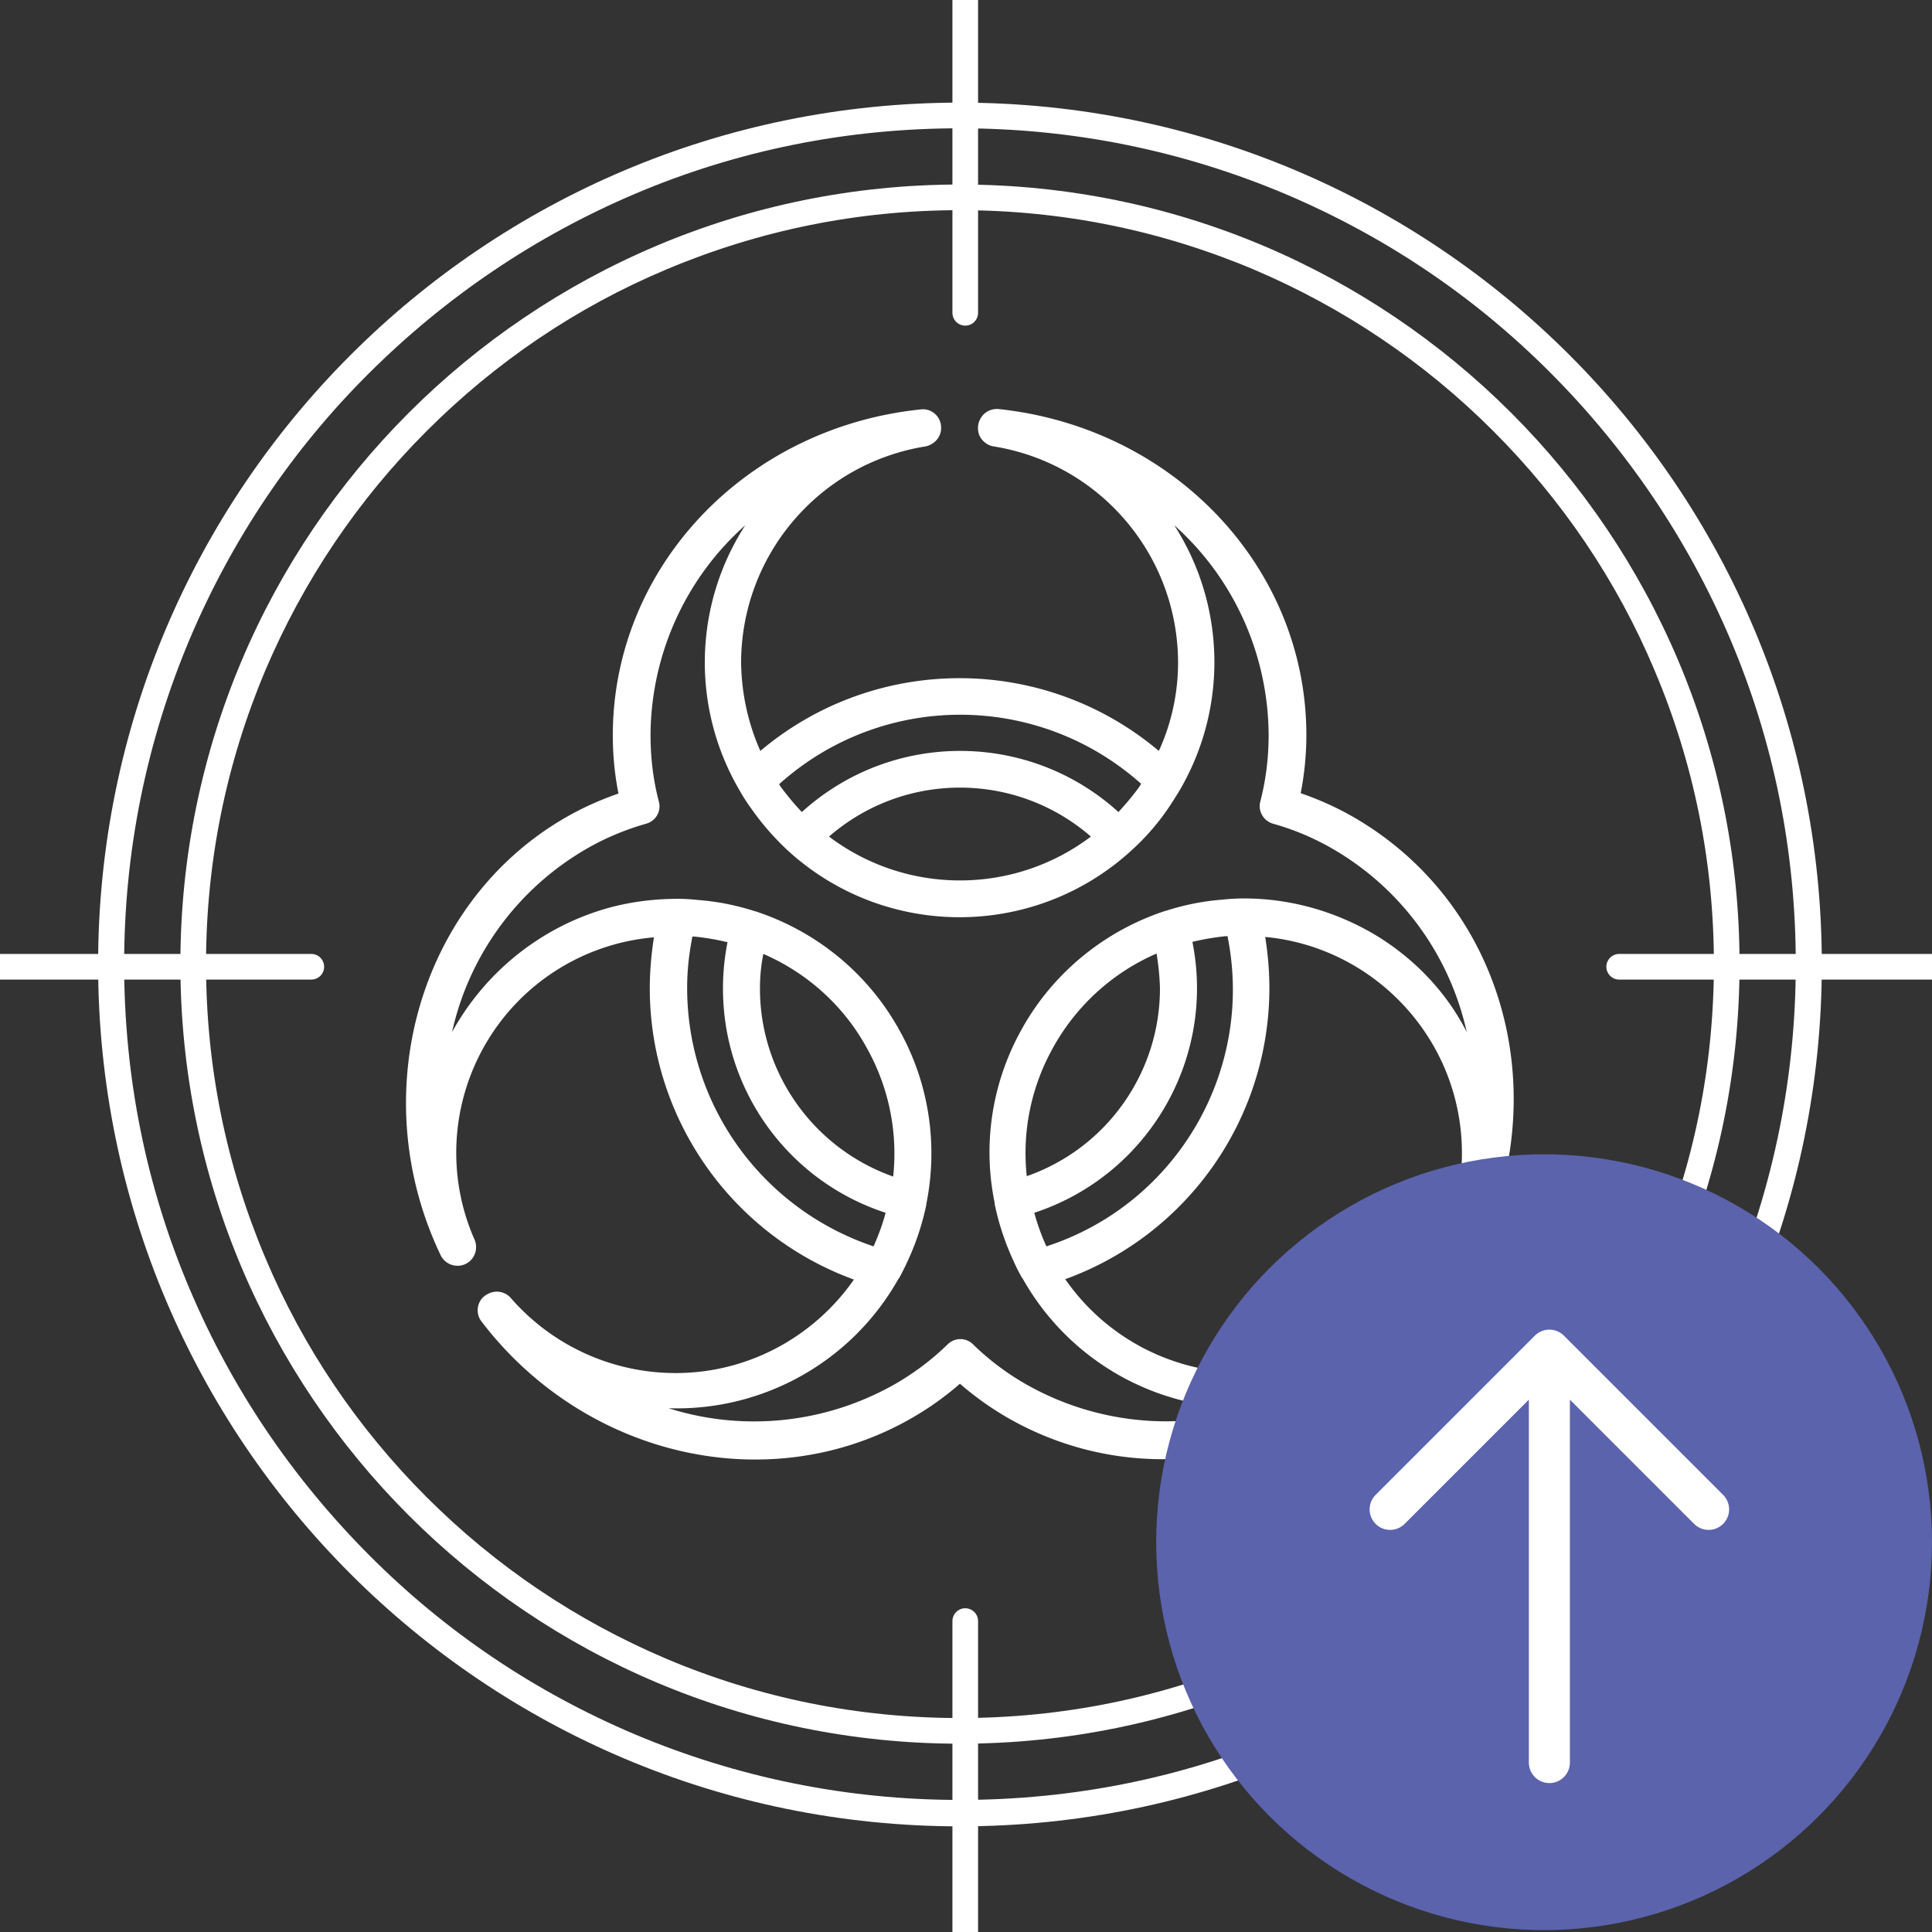
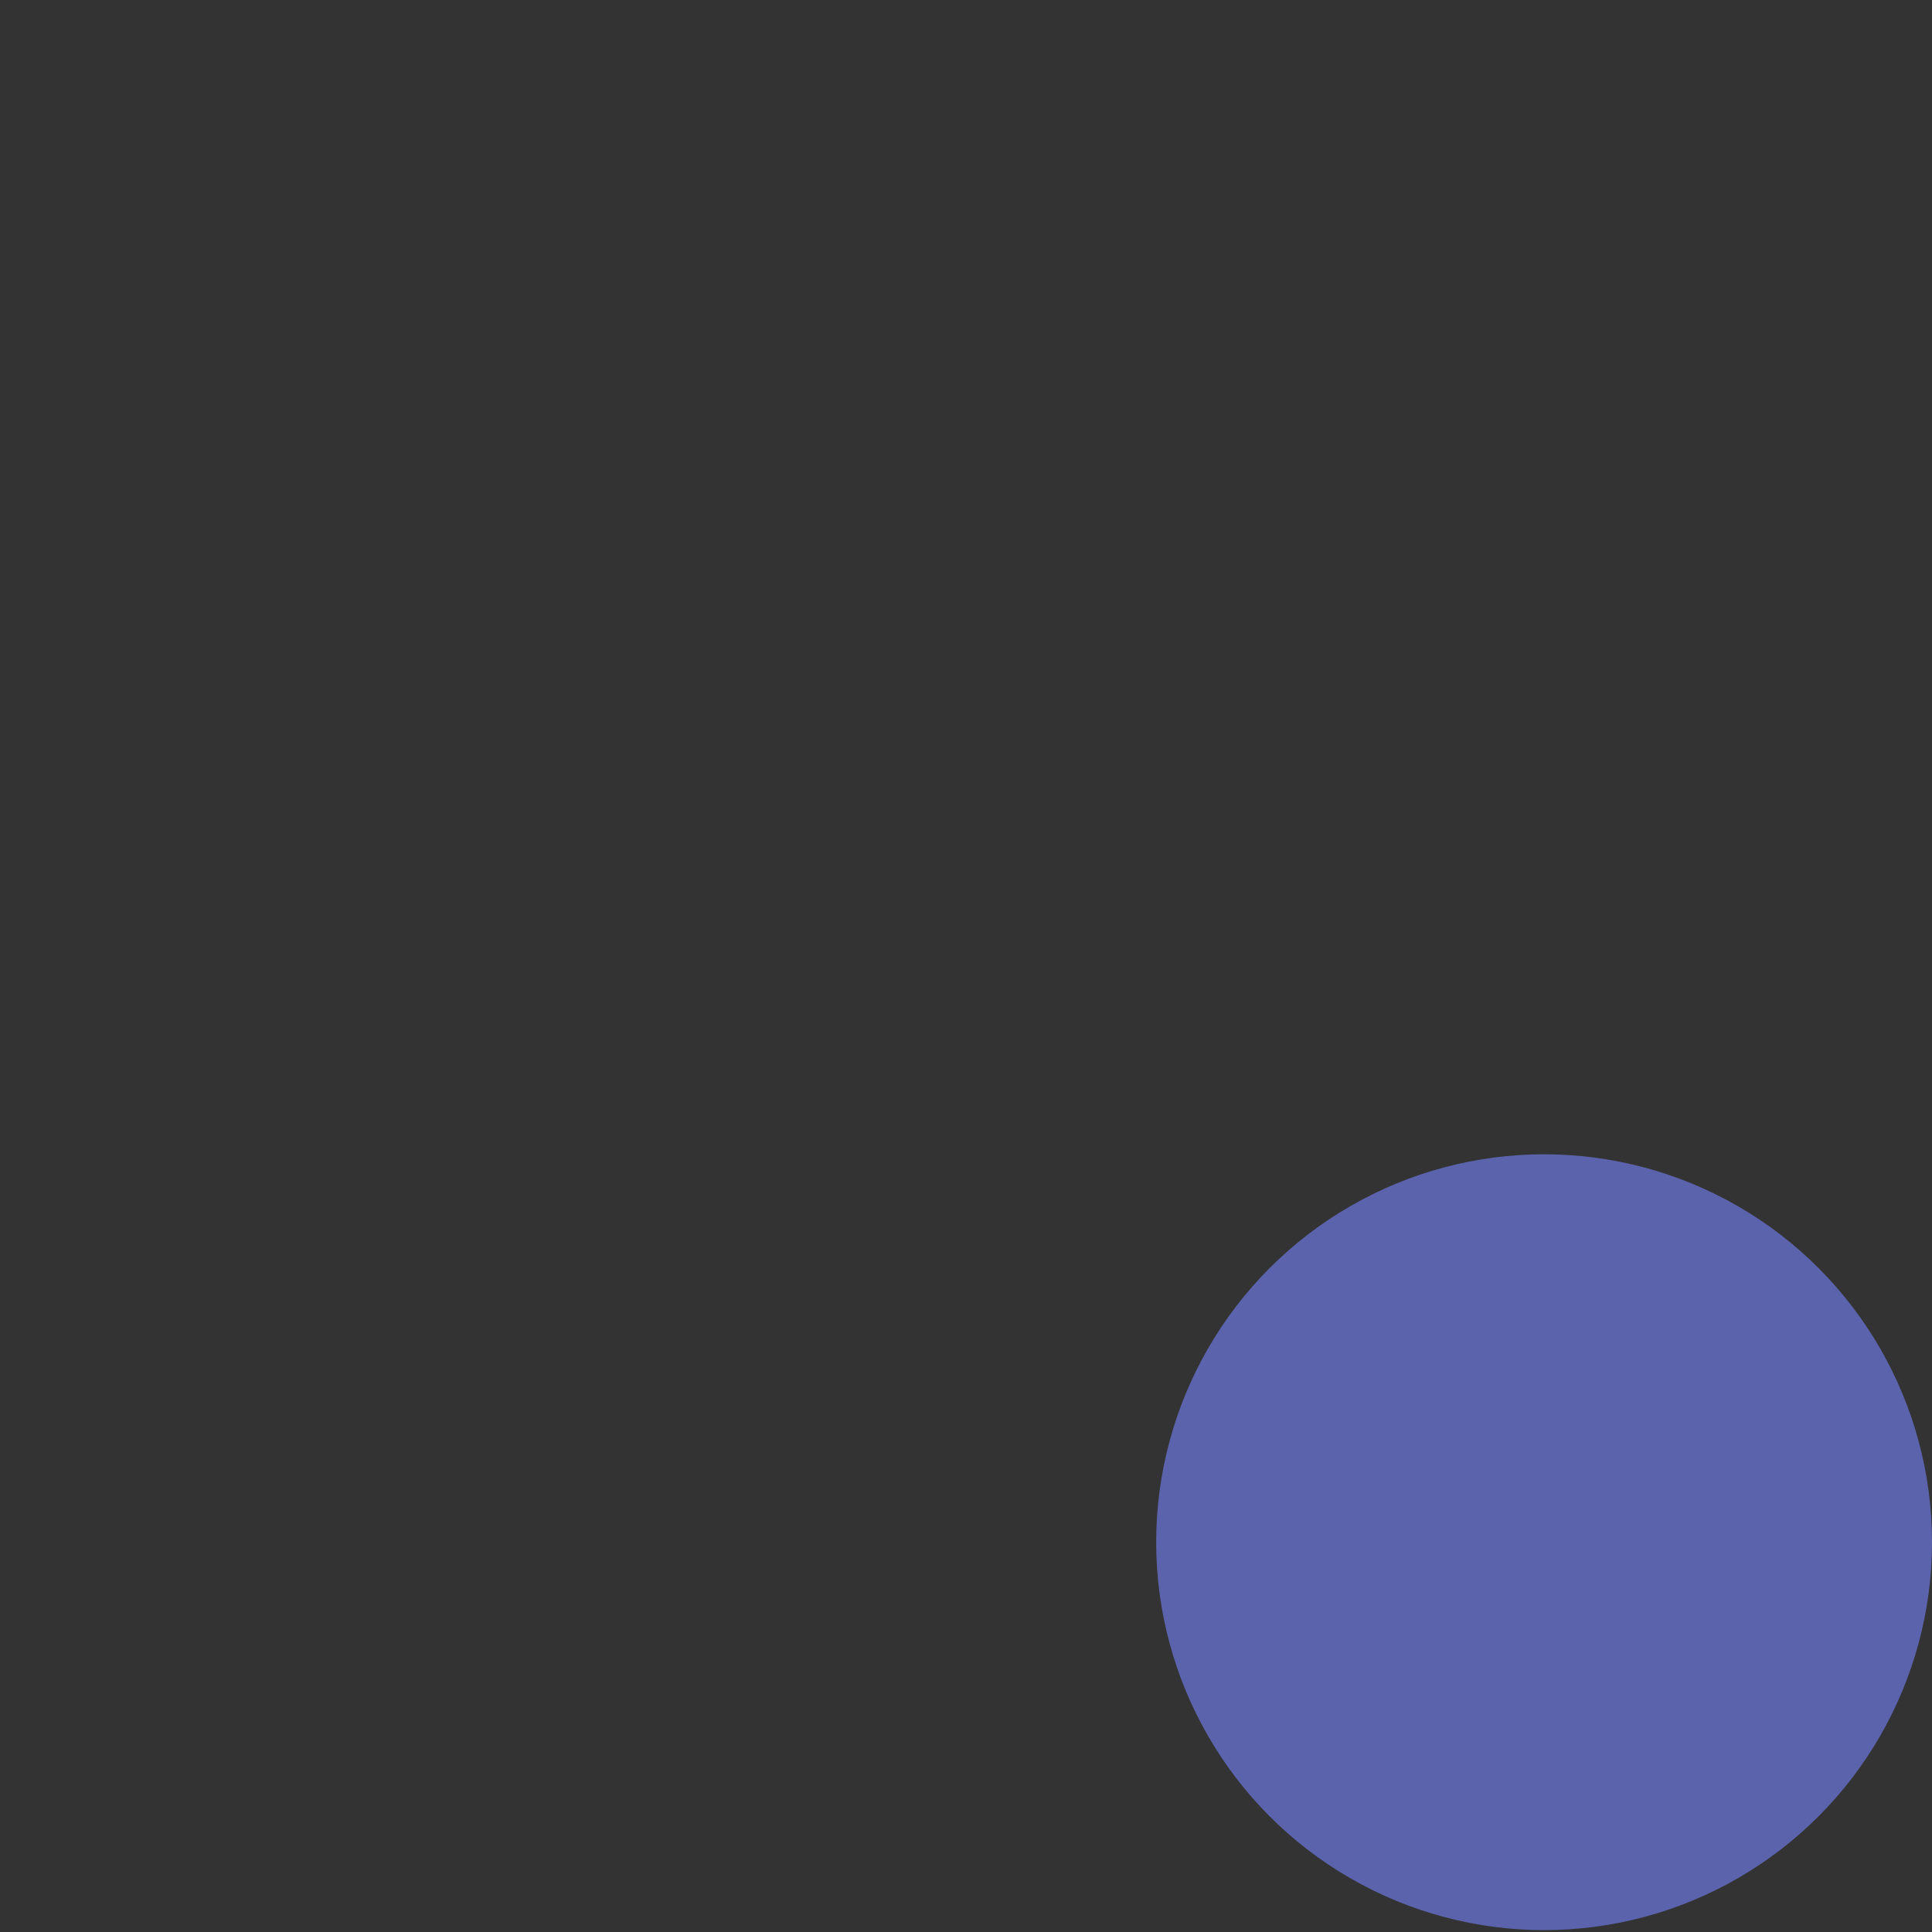
<svg xmlns="http://www.w3.org/2000/svg" id="レイヤー_1" viewBox="0 0 512 512">
  <rect x="0" y="0" width="512" height="512" fill="#333333" stroke="none" />
  <style>.st0{fill:#fff}.st1{fill:none;stroke:#fff;stroke-width:6.797;stroke-linecap:round;stroke-linejoin:round;stroke-miterlimit:10}.st2{fill:#5b63ac}.st3{fill:none;stroke:#fff;stroke-width:10.875;stroke-linecap:round;stroke-linejoin:round;stroke-miterlimit:10}</style>
-   <path class="st0" d="M254.4 55.7c27 0 53.1 5.3 77.8 15.7 23.8 10.1 45.2 24.5 63.5 42.8s32.8 39.7 42.8 63.5c10.4 24.6 15.7 50.8 15.7 77.8s-5.3 53.2-15.7 77.8c-10.1 23.8-24.5 45.2-42.8 63.5s-39.7 32.8-63.5 42.8c-24.6 10.4-50.8 15.7-77.8 15.7s-53.2-5.3-77.8-15.7c-23.8-10.1-45.2-24.5-63.5-42.8s-32.8-39.7-42.8-63.5c-10.4-24.6-15.7-50.8-15.7-77.8s5.3-53.1 15.7-77.8c10.1-23.8 24.5-45.2 42.8-63.5s39.7-32.8 63.5-42.8c24.7-10.4 50.8-15.7 77.8-15.7m0-6.8c-114.1 0-206.6 92.5-206.6 206.6s92.5 206.6 206.6 206.6S461 369.6 461 255.5 368.5 48.9 254.4 48.9z" />
-   <path class="st0" d="M254.4 34c29.9 0 58.9 5.9 86.2 17.4C367 62.6 390.7 78.5 411 98.9s36.3 44.1 47.5 70.4c11.6 27.3 17.4 56.3 17.4 86.2s-5.9 58.9-17.4 86.2c-11.2 26.4-27.1 50.1-47.5 70.4s-44 36.3-70.4 47.5c-27.3 11.6-56.3 17.4-86.2 17.4s-58.9-5.9-86.2-17.4c-26.4-11.2-50.1-27.1-70.4-47.5s-36.3-44-47.5-70.4c-11.6-27.3-17.4-56.3-17.4-86.2s5.9-58.9 17.4-86.2c11.2-26.4 27.1-50.1 47.5-70.4s44.1-36.3 70.4-47.5C195.5 39.8 224.5 34 254.4 34m0-6.8C128.3 27.2 26 129.4 26 255.6S128.3 484 254.4 484s228.4-102.2 228.4-228.4S380.6 27.2 254.4 27.2z" />
-   <path class="st1" d="M255.8 82.9V0M255.8 512.5v-82.9M429.1 256.2H512M-.5 256.2h83" />
-   <path class="st0" d="M358.8 216.6c-4.5-2.6-9.2-4.7-14.1-6.4 1-5.1 1.5-10.3 1.5-15.4 0-44.4-35.1-81.5-81.6-86.4-2.5-.2-4.7 1.4-5.3 3.9-.3 1.3-.1 2.7.7 3.9.8 1.1 2 1.9 3.3 2.1 28.1 4.5 48.8 28.7 48.9 57.2 0 8.1-1.7 16.1-5.1 23.5-30.5-25.7-75.1-25.7-105.6 0-3.3-7.4-5-15.4-5.1-23.5.1-28.5 20.8-52.7 48.9-57.2 2.4-.5 4.2-2.6 4.1-5 0-1.4-.6-2.7-1.6-3.6-1-.9-2.4-1.4-3.8-1.2-46.5 4.8-81.6 41.9-81.6 86.4 0 5.2.5 10.4 1.5 15.4-4.9 1.7-9.6 3.8-14.1 6.4-38.8 22.4-53.4 73.4-33 116 1.2 2.4 4.1 3.4 6.5 2.3 2.4-1.1 3.5-3.9 2.5-6.4-7.5-16.9-6.3-36.4 3.1-52.3s25.9-26.3 44.4-27.9c-.7 4.5-1.1 9-1.1 13.5 0 34.5 21.7 65.4 54.1 77.2-10.2 14.6-26.5 23.8-44.3 24.7-17.8.9-35-6.4-46.7-19.9-.9-1-2.3-1.6-3.6-1.6-1.4 0-2.7.6-3.7 1.5-1.7 1.7-1.9 4.5-.4 6.4 27.6 36.2 76.7 47.2 114.2 25.5 4.5-2.6 8.7-5.6 12.6-9 3.9 3.4 8.1 6.4 12.6 9 12.7 7.3 27 11.1 41.6 11 28.6-.2 55.4-13.8 72.6-36.7 1.6-2.2 1.1-5.3-1.1-7-2.1-1.6-5-1.3-6.7.7-11.6 13.5-28.9 20.9-46.7 20-17.8-.9-34.2-10-44.4-24.7 32.5-11.8 54.1-42.6 54.1-77.2 0-4.5-.4-9-1.1-13.5 18.3 1.7 34.7 12.2 44.1 28s10.6 35.2 3.3 52.2c-.5 1.3-.5 2.7 0 3.9s1.6 2.2 2.9 2.6h.1c2.3.8 4.9-.3 5.9-2.5 20.8-43.3 6.6-93.1-32.8-115.9zm-56.4-8.9c-.1.2-.3.5-.4.7-1.7 2.4-3.6 4.6-5.6 6.8-23.8-21.6-60.1-21.6-83.9 0-2-2.1-3.9-4.4-5.6-6.7-.2-.2-.3-.5-.4-.7 27.3-24.5 68.5-24.5 95.9-.1zm-13.3 14c-20.5 15.5-48.9 15.5-69.4 0 19.9-17.3 49.5-17.3 69.4 0zm-107 40.1c0-4.6.5-9.1 1.4-13.6h.5c3 .3 5.9.8 8.8 1.5-.8 4-1.2 8.1-1.2 12.1-.1 27.1 17.3 51.2 43.1 59.6-.8 3-1.9 6-3.2 8.9-29.5-9.9-49.4-37.4-49.4-68.5zm19.3 0c0-3 .3-6.1.9-9 11.3 4.9 20.8 13.3 26.9 24 0 .1.1.1.1.2 6.1 10.5 8.7 22.7 7.4 34.8-21.2-7.5-35.4-27.6-35.3-50zm75.9 68.5c-1.3-2.9-2.4-5.9-3.2-8.9 30.1-9.9 48.1-40.7 41.9-71.8 2.9-.7 5.9-1.2 8.8-1.5h.5c7.2 35.6-13.5 71-48 82.2zm-5.2-18.6a57.15 57.15 0 0 1 7.4-34.8c0-.1.1-.1.1-.2 6.2-10.7 15.6-19.1 26.9-24 .5 3 .8 6 .9 9 .1 22.5-14.1 42.6-35.3 50zm91.4-64.5c-10.3-5.9-21.9-9.1-33.8-9.1-1.9 0-3.8.1-5.6.3a65 65 0 0 0-15.2 3h-.1c-15.8 5.2-29.2 16-37.5 30.4 0 .1-.1.1-.1.2-8.2 14.2-10.9 30.8-7.6 46.8V319.1c1.1 5.3 2.8 10.4 5.1 15.3.6 1.4 1.3 2.7 2 4 .1.1.1.2.2.3l.1.1c12.3 21.9 35.8 35.2 60.9 34.3-20 6.4-41.7 4.1-59.9-6.2-5.1-2.9-9.9-6.5-14.1-10.6-1.9-1.9-4.9-1.9-6.8 0-4.2 4.1-9 7.7-14.1 10.6-18.2 10.3-39.9 12.6-59.8 6.3 25.1.8 48.6-12.4 60.9-34.3l.1-.1c.1-.1.1-.2.2-.3.7-1.3 1.4-2.7 2-4 2.3-4.9 4-10 5.1-15.3v-.2c3.2-15.9.6-32.5-7.5-46.6-.1-.3-.3-.5-.4-.7-8.3-14.3-21.6-25-37.4-30.2h-.1a65 65 0 0 0-15.2-3c-1.8-.2-3.5-.3-5.3-.3-5.9 0-11.8.7-17.6 2.2-18 4.8-33.2 16.8-42.2 33.1 4.5-20.3 17.3-37.8 35.2-48.3 5.1-3 10.6-5.3 16.2-6.9 2.6-.7 4.1-3.3 3.4-5.9-1.5-5.7-2.2-11.6-2.2-17.6.1-21.2 9.2-41.5 25.1-55.6-13.7 21.2-14.3 48.3-1.6 70.1.9 1.6 1.9 3.2 3 4.7 2.9 4.2 6.3 8.1 10.1 11.6 25.7 23.3 64.9 23.3 90.6 0l.1-.1c3.8-3.4 7.2-7.3 10.1-11.6 1-1.5 2-3.1 2.9-4.6 12.7-21.8 12.1-48.9-1.5-70.1 15.8 14.1 24.9 34.3 25 55.6 0 5.9-.7 11.8-2.2 17.6-.7 2.6.9 5.2 3.4 5.9 5.7 1.6 11.1 3.9 16.2 6.9 17.9 10.5 30.6 28 35.1 48.3-5.6-11-14.5-20.1-25.2-26.3z" />
  <circle class="st2" cx="409.2" cy="408.7" r="102.8" />
-   <path class="st3" d="M368.4 400l42.2-42.2 42.2 42.2M410.6 358.4v108.7" />
</svg>